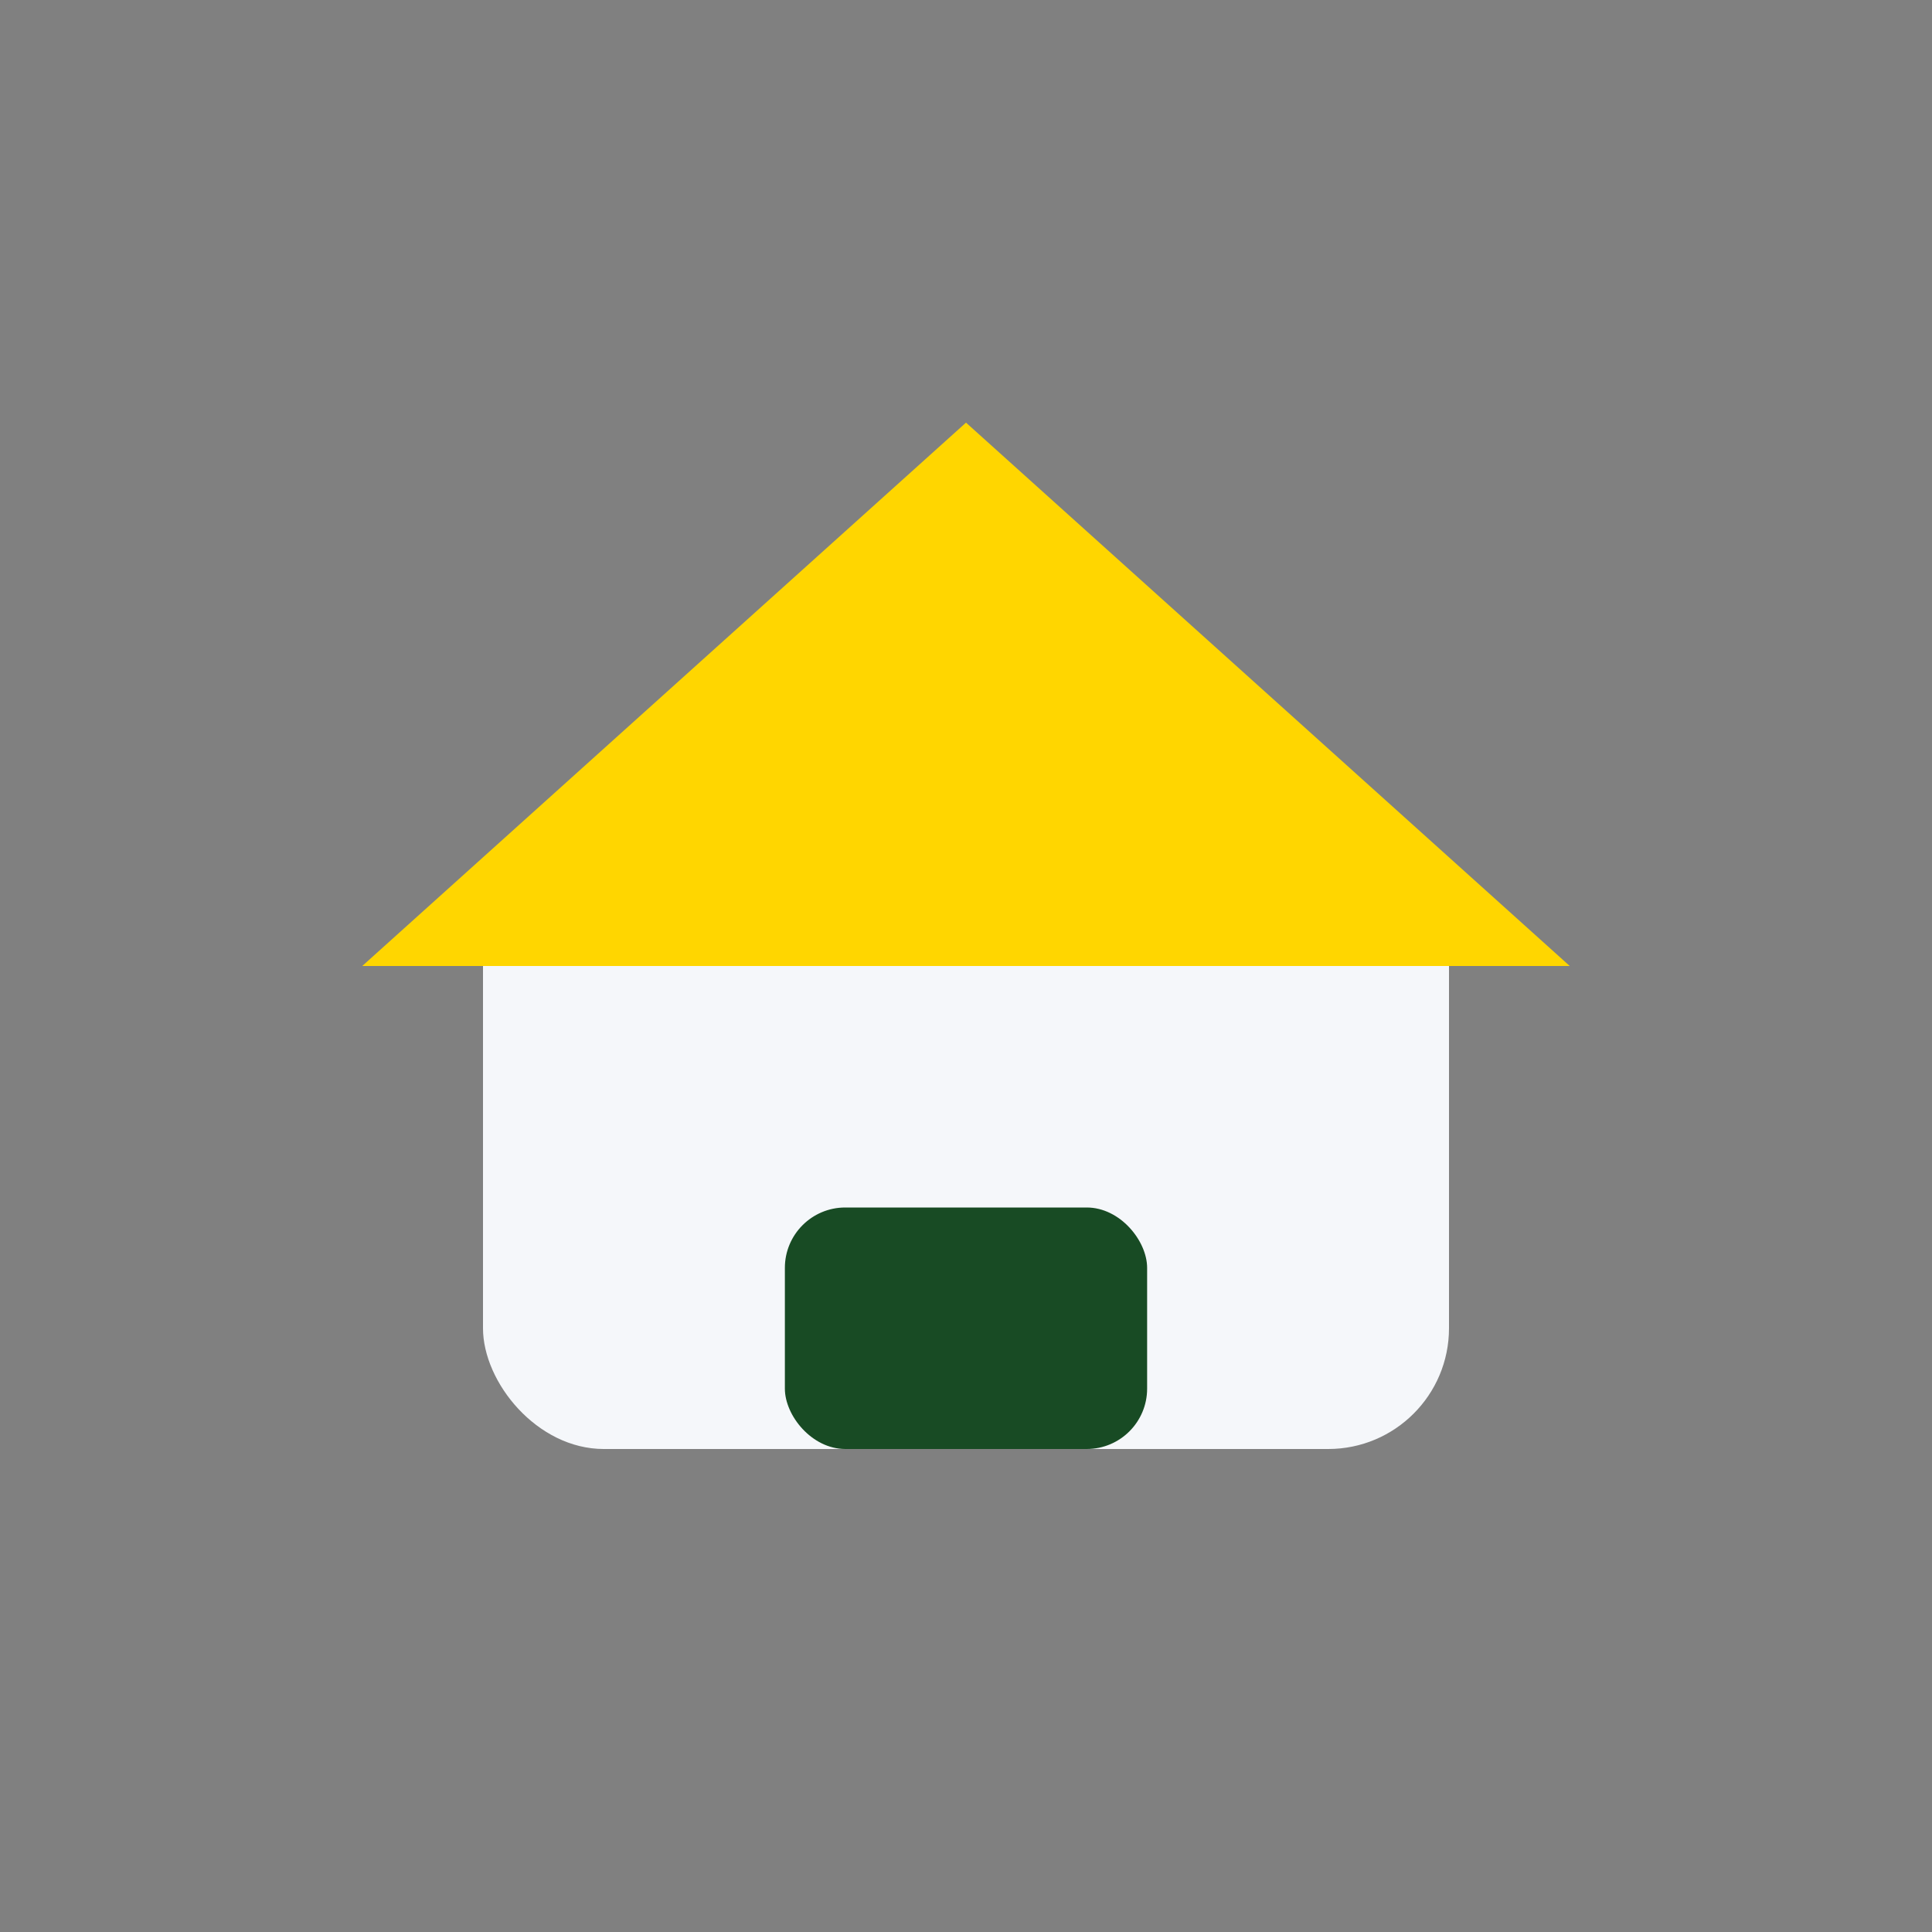
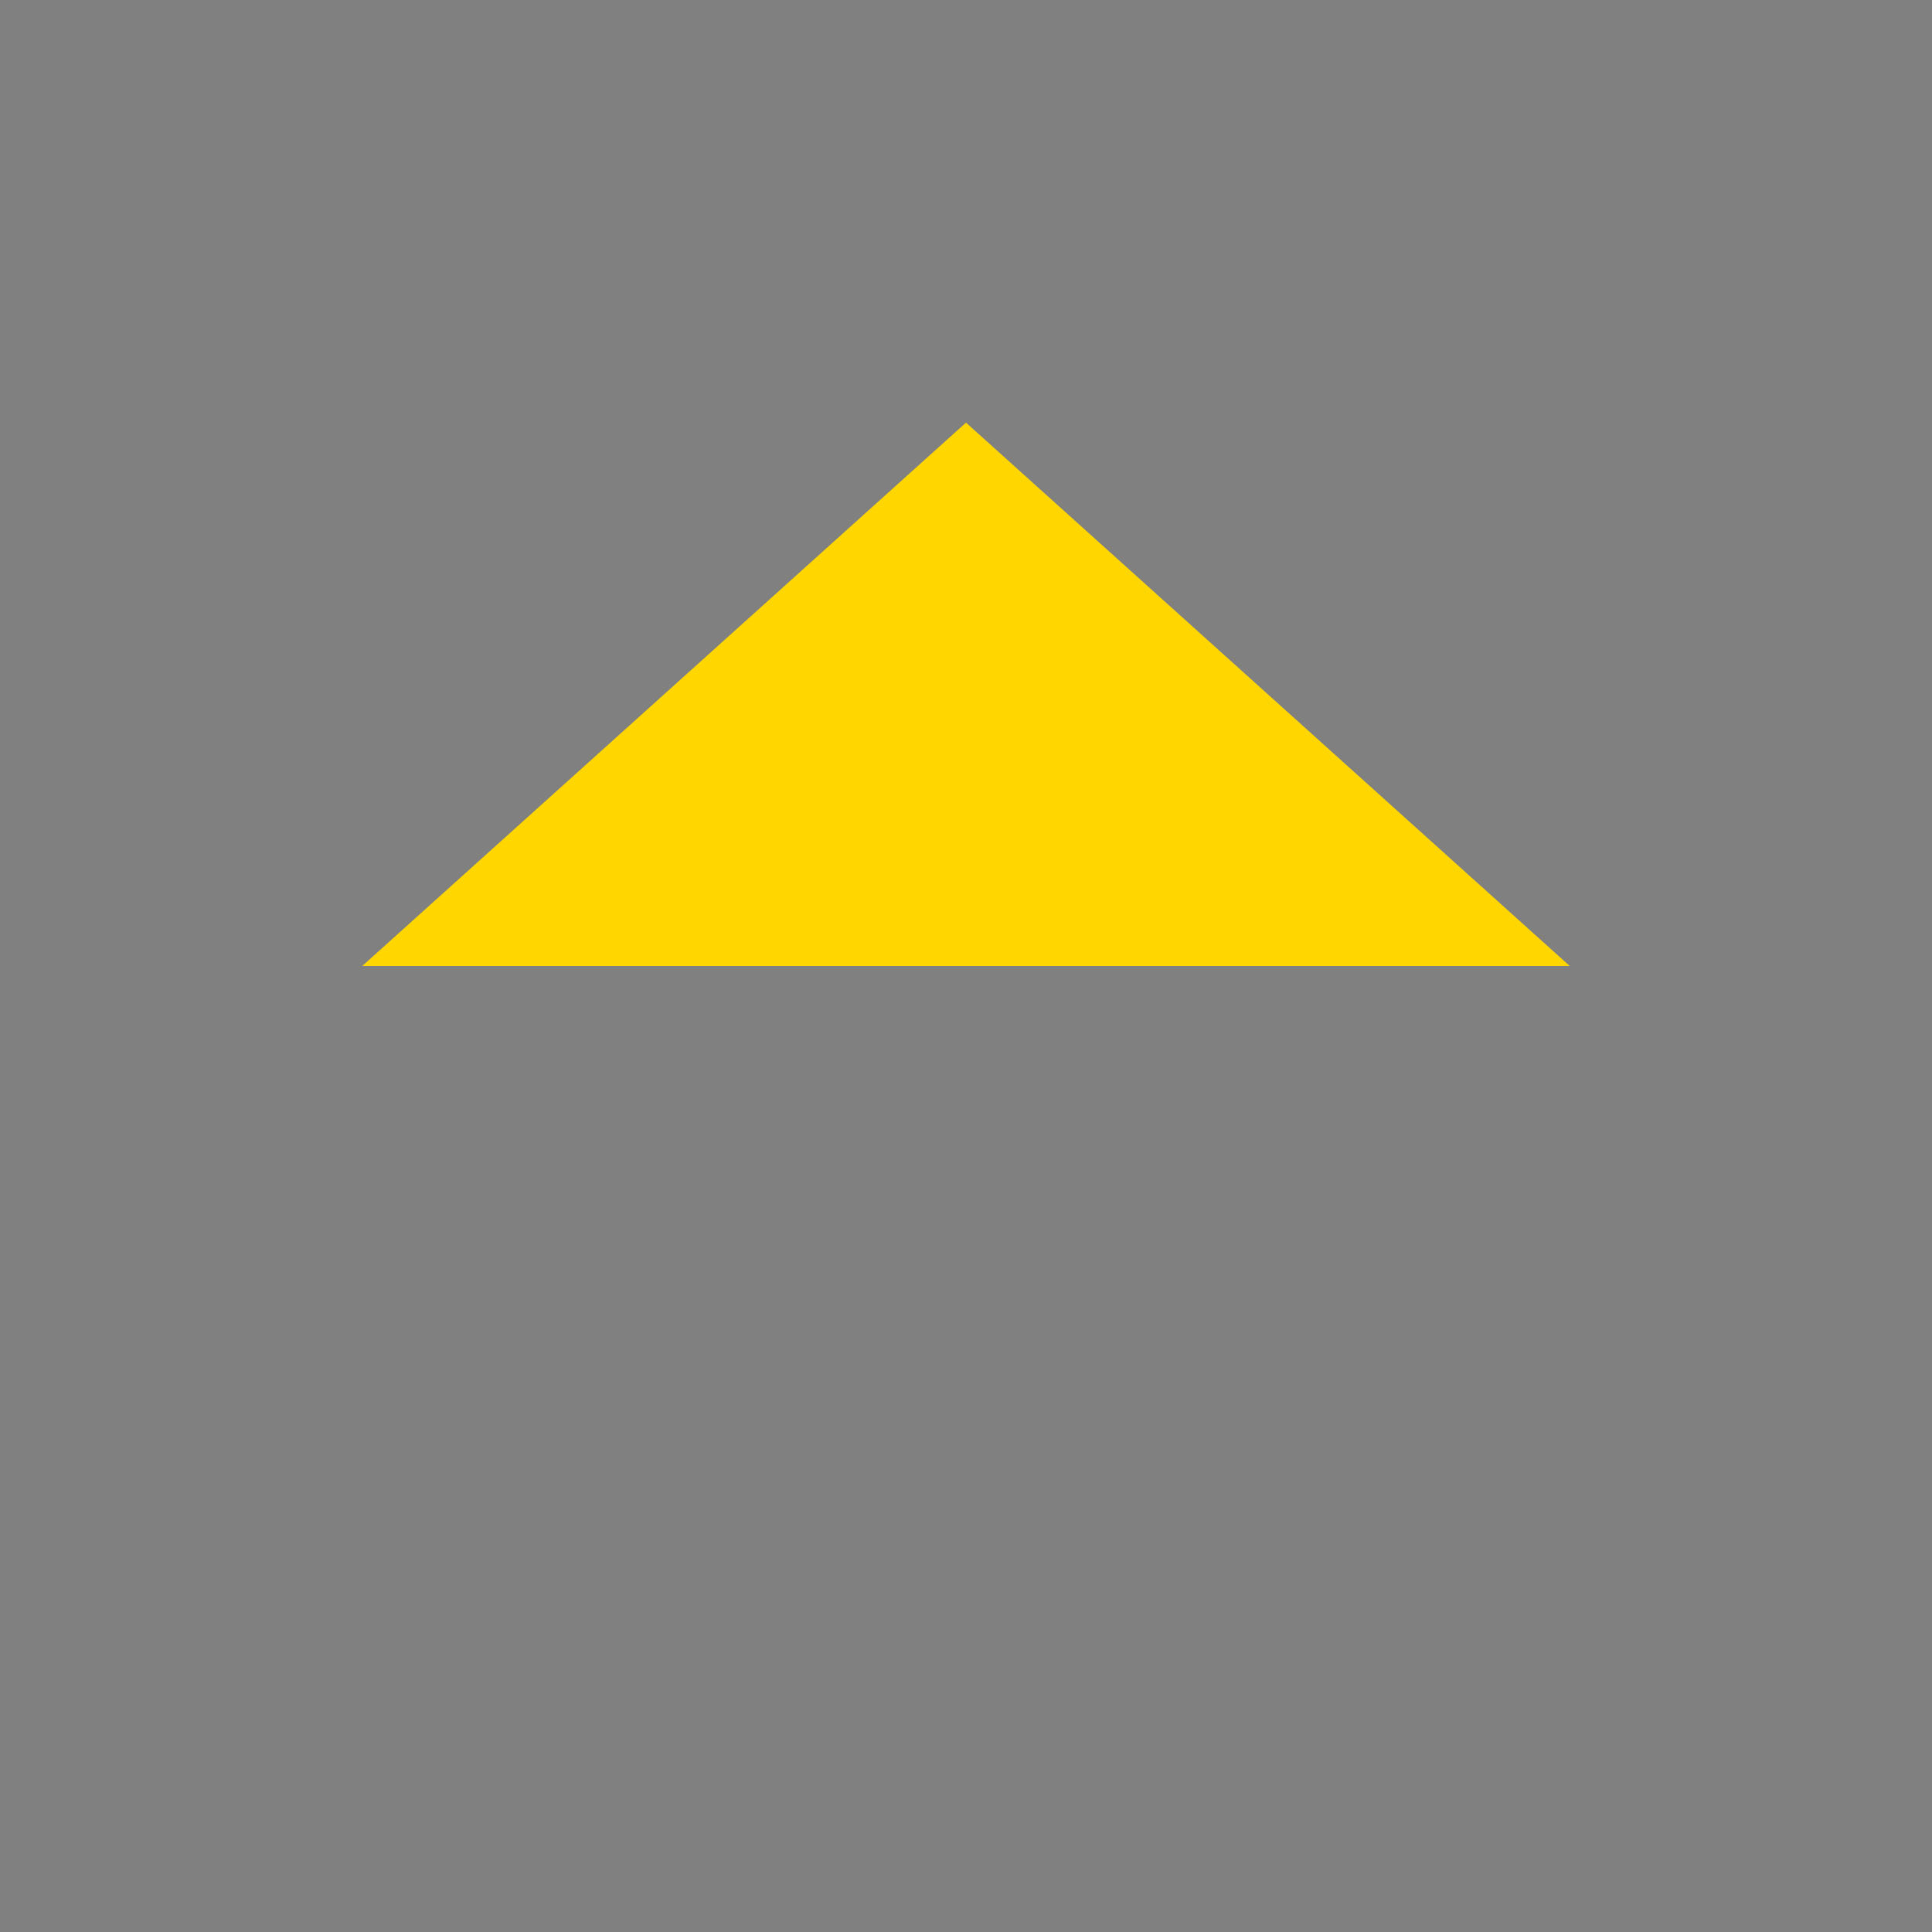
<svg xmlns="http://www.w3.org/2000/svg" width="32" height="32" viewBox="0 0 32 32">
  <rect x="0" y="0" width="32" height="32" fill="#808080" stroke="none" />
-   <rect x="8" y="14" width="16" height="10" rx="2" fill="#F5F7FA" />
  <polygon points="16,7 6,16 26,16" fill="#FFD600" />
-   <rect x="13" y="20" width="6" height="4" rx="1" fill="#184B24" />
</svg>